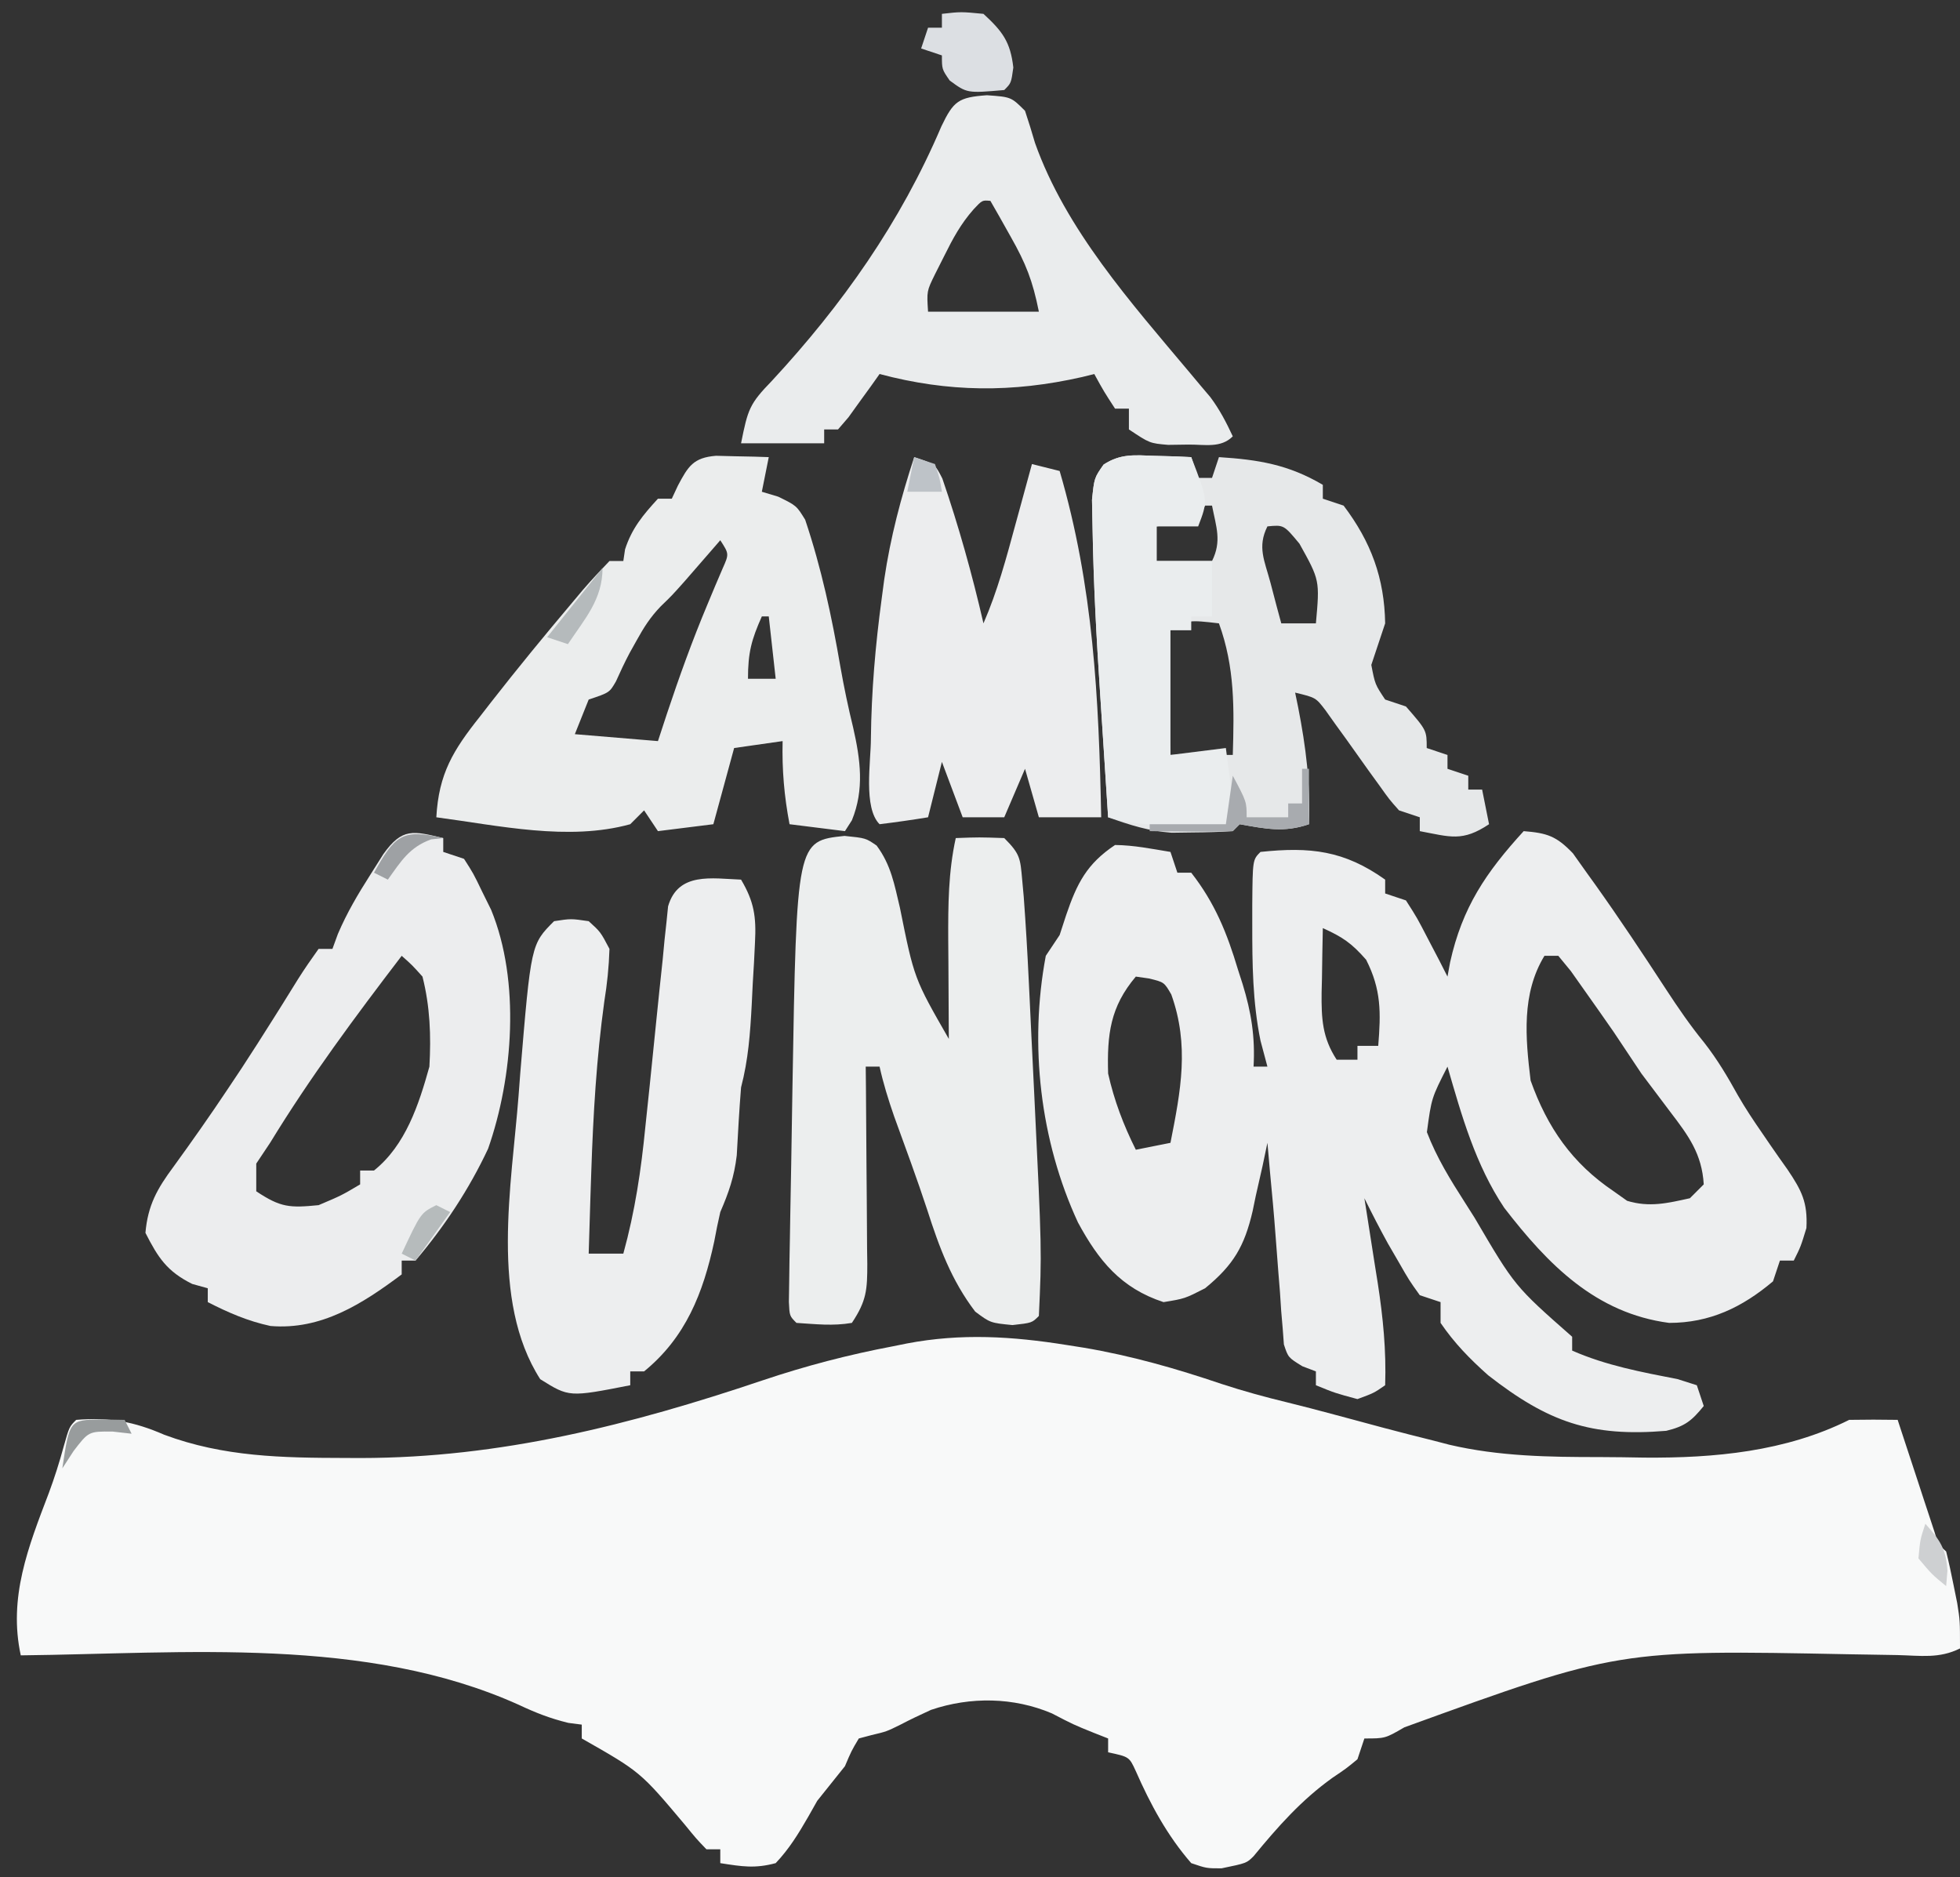
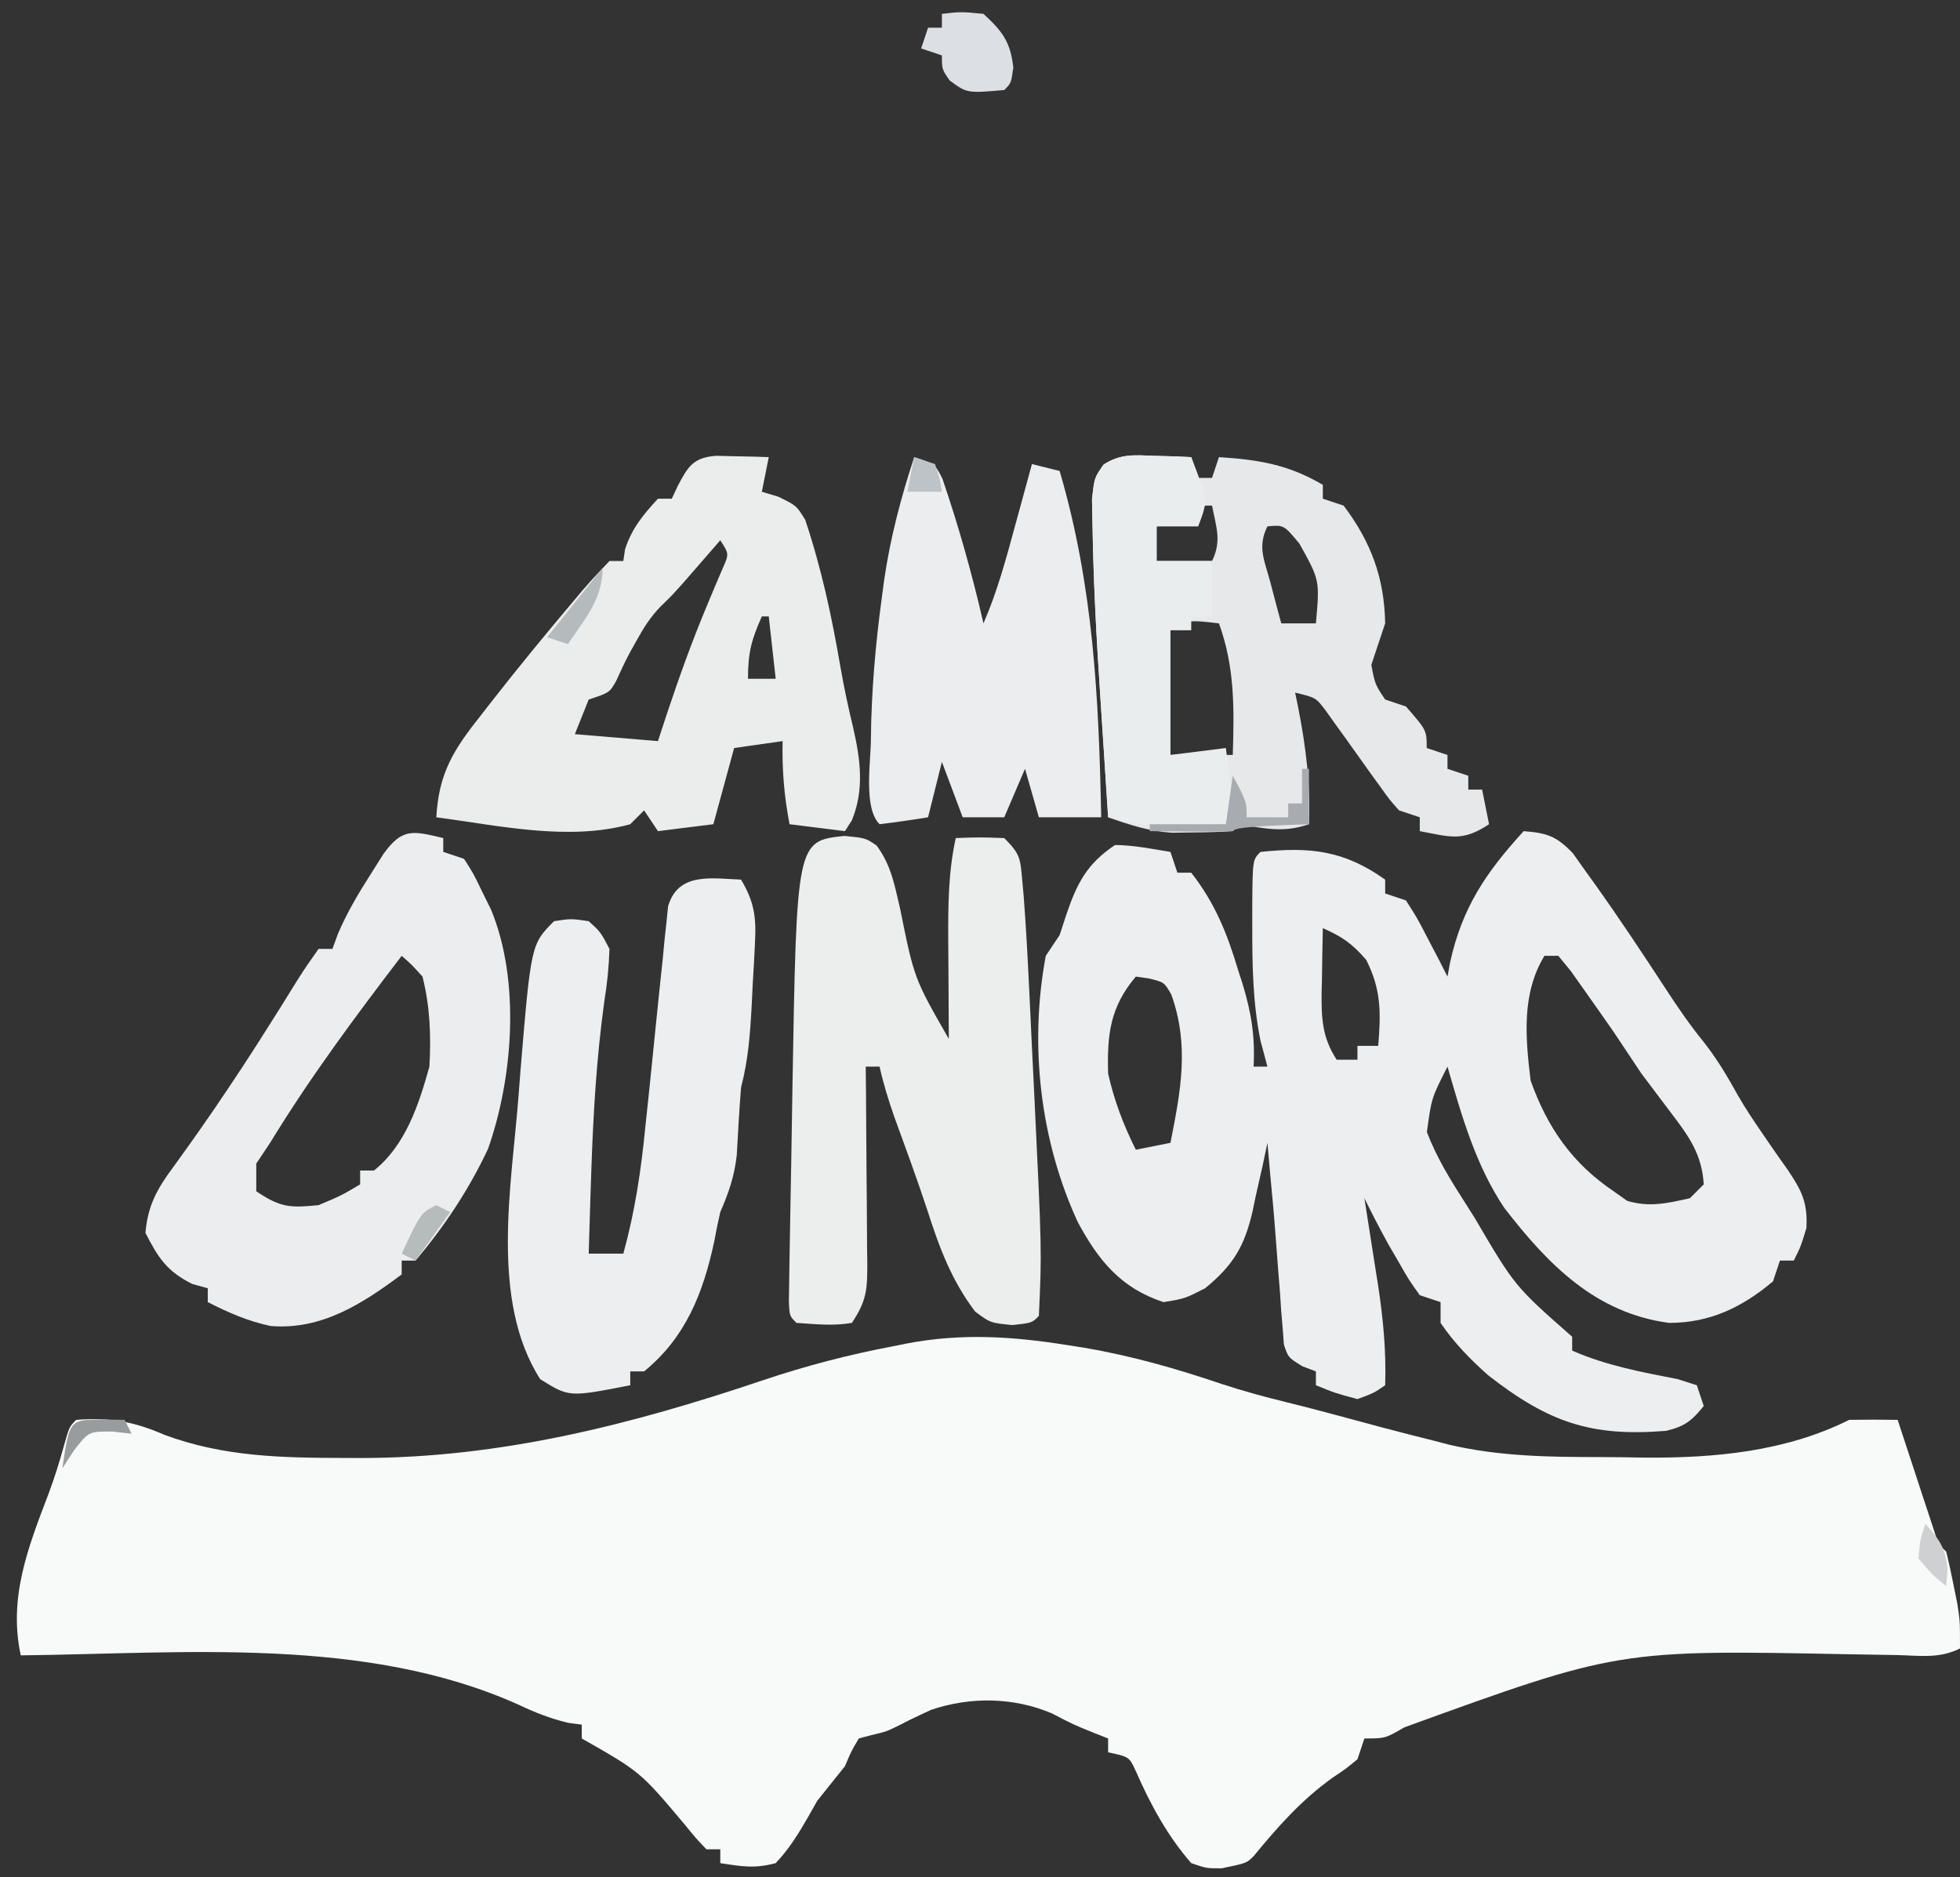
<svg xmlns="http://www.w3.org/2000/svg" version="1.1" width="283" height="271">
  <rect width="100%" height="100%" fill="#333333" stroke="none" />
  <path d="M0 0 C1.231 0.194 1.231 0.194 2.488 0.392 C9.346 1.552 15.807 3.399 22.387 5.629 C25.534 6.66 28.673 7.519 31.891 8.297 C34.131 8.845 36.358 9.433 38.586 10.031 C39.372 10.241 40.159 10.451 40.969 10.668 C42.566 11.096 44.162 11.525 45.758 11.957 C48.167 12.599 50.581 13.211 53 13.812 C53.746 14.007 54.492 14.201 55.26 14.401 C62.468 16.085 69.667 16.185 77.03 16.183 C79.167 16.187 81.302 16.224 83.439 16.262 C93.517 16.342 103.825 15.4 113 10.812 C115.333 10.772 117.667 10.769 120 10.812 C120.177 11.353 120.353 11.893 120.535 12.449 C121.333 14.884 122.135 17.317 122.938 19.75 C123.215 20.6 123.493 21.45 123.779 22.326 C124.047 23.135 124.314 23.944 124.59 24.777 C124.836 25.526 125.082 26.275 125.336 27.047 C125.861 28.811 125.861 28.811 127 29.812 C127.398 31.406 127.744 33.013 128.062 34.625 C128.239 35.498 128.416 36.37 128.598 37.27 C129 39.812 129 39.812 129 43.812 C125.996 45.315 123.296 44.848 119.949 44.77 C118.465 44.743 116.98 44.719 115.495 44.695 C114.711 44.683 113.927 44.67 113.12 44.657 C79.661 44.002 79.661 44.002 48.773 55.203 C46 56.812 46 56.812 43 56.812 C42.67 57.803 42.34 58.792 42 59.812 C40.398 61.137 40.398 61.137 38.375 62.5 C33.871 65.73 30.506 69.554 27 73.812 C26 74.812 26 74.812 22.375 75.562 C20.203 75.562 20.203 75.562 18 74.812 C14.555 70.86 12.094 66.306 9.992 61.516 C9.046 59.461 9.046 59.461 6 58.812 C6 58.153 6 57.492 6 56.812 C5.319 56.544 4.639 56.276 3.938 56 C1 54.812 1 54.812 -2.125 53.188 C-7.667 50.838 -13.885 50.76 -19.566 52.68 C-21.072 53.359 -22.562 54.076 -24.027 54.84 C-26 55.812 -26 55.812 -28.191 56.332 C-29.087 56.57 -29.087 56.57 -30 56.812 C-31.067 58.612 -31.067 58.612 -32 60.812 C-33.333 62.479 -34.667 64.146 -36 65.812 C-36.433 66.578 -36.866 67.344 -37.312 68.133 C-38.736 70.601 -40.042 72.739 -42 74.812 C-45.011 75.617 -46.853 75.301 -50 74.812 C-50 74.153 -50 73.493 -50 72.812 C-50.66 72.812 -51.32 72.812 -52 72.812 C-53.445 71.309 -53.445 71.309 -55.125 69.25 C-61.537 61.626 -61.537 61.626 -70 56.812 C-70 56.153 -70 55.492 -70 54.812 C-70.639 54.73 -71.279 54.648 -71.938 54.562 C-74.614 53.907 -76.653 53.1 -79.125 51.938 C-101.196 42.016 -127.354 44.552 -151 44.812 C-152.814 36.468 -149.929 29.179 -146.949 21.371 C-146.127 19.156 -145.432 16.966 -144.812 14.688 C-144 11.812 -144 11.812 -143 10.812 C-138.154 10.417 -134.656 11.059 -130.285 12.961 C-121.701 16.16 -113.246 16.293 -104.188 16.312 C-103.066 16.317 -103.066 16.317 -101.921 16.321 C-81.732 16.305 -62.949 11.528 -43.891 5.109 C-37.697 3.025 -31.484 1.401 -25.062 0.188 C-24.066 -0.014 -24.066 -0.014 -23.049 -0.219 C-15.19 -1.713 -7.844 -1.249 0 0 Z " fill="#F8F9F9" transform="translate(154,194.188)" />
  <path d="M0 0 C3.384 0.272 4.719 0.707 7.105 3.195 C8.136 4.646 8.136 4.646 9.188 6.125 C9.753 6.911 9.753 6.911 10.331 7.713 C13.861 12.666 17.227 17.74 20.55 22.834 C22.292 25.499 24.027 28.033 26.043 30.504 C27.956 32.944 29.448 35.465 30.947 38.175 C32.017 40.029 33.176 41.776 34.395 43.535 C34.792 44.117 35.19 44.699 35.6 45.299 C36.416 46.486 37.245 47.666 38.084 48.838 C40.138 51.887 41.022 53.59 40.824 57.309 C40 60 40 60 39 62 C38.34 62 37.68 62 37 62 C36.67 62.99 36.34 63.98 36 65 C31.547 68.758 26.874 71 21 71 C10.386 69.599 3.502 62.562 -2.812 54.375 C-6.965 48.156 -8.94 41.12 -11 34 C-13.312 38.534 -13.312 38.534 -13.973 43.457 C-12.558 47.155 -10.57 50.362 -8.438 53.688 C-7.991 54.391 -7.545 55.095 -7.086 55.821 C-1.284 65.709 -1.284 65.709 7 73 C7 73.66 7 74.32 7 75 C11.941 77.164 16.963 78.087 22.234 79.121 C23.603 79.556 23.603 79.556 25 80 C25.33 80.99 25.66 81.98 26 83 C24.274 85.127 23.282 85.932 20.582 86.582 C9.718 87.486 3.551 85.33 -5.125 78.562 C-7.796 76.182 -9.982 73.95 -12 71 C-12 70.01 -12 69.02 -12 68 C-12.99 67.67 -13.98 67.34 -15 67 C-16.535 64.855 -16.535 64.855 -18.062 62.188 C-18.569 61.315 -19.076 60.442 -19.598 59.543 C-20.788 57.384 -21.906 55.208 -23 53 C-22.909 53.569 -22.818 54.138 -22.725 54.725 C-22.311 57.337 -21.905 59.949 -21.5 62.562 C-21.357 63.458 -21.214 64.353 -21.066 65.275 C-20.301 70.25 -19.834 74.967 -20 80 C-21.625 81.125 -21.625 81.125 -24 82 C-27.25 81.125 -27.25 81.125 -30 80 C-30 79.34 -30 78.68 -30 78 C-30.965 77.634 -30.965 77.634 -31.95 77.261 C-34 76 -34 76 -34.622 74.112 C-34.678 73.354 -34.735 72.597 -34.793 71.816 C-34.901 70.555 -34.901 70.555 -35.012 69.269 C-35.07 68.376 -35.128 67.483 -35.188 66.562 C-35.261 65.66 -35.334 64.758 -35.41 63.829 C-35.554 62.037 -35.692 60.245 -35.821 58.452 C-36.045 55.38 -36.332 52.316 -36.625 49.25 C-36.751 47.833 -36.877 46.417 -37 45 C-37.231 46.097 -37.461 47.194 -37.699 48.324 C-38.028 49.779 -38.357 51.233 -38.688 52.688 C-38.836 53.409 -38.985 54.13 -39.139 54.873 C-40.31 59.902 -41.879 62.634 -46 66 C-48.938 67.5 -48.938 67.5 -52 68 C-58.155 65.99 -61.381 61.991 -64.352 56.504 C-69.829 44.699 -71.411 30.814 -69 18 C-68.34 17.01 -67.68 16.02 -67 15 C-66.691 14.051 -66.381 13.102 -66.062 12.125 C-64.5 7.529 -63.072 4.715 -59 2 C-56.26 2.031 -53.716 2.555 -51 3 C-50.67 3.99 -50.34 4.98 -50 6 C-49.34 6 -48.68 6 -48 6 C-44.581 10.377 -42.83 14.715 -41.25 20 C-41.03 20.686 -40.809 21.372 -40.582 22.078 C-39.327 26.163 -38.76 29.733 -39 34 C-38.34 34 -37.68 34 -37 34 C-37.33 32.763 -37.66 31.525 -38 30.25 C-39.144 24.643 -39.192 19.136 -39.188 13.438 C-39.188 12.532 -39.189 11.627 -39.189 10.694 C-39.135 4.135 -39.135 4.135 -38 3 C-30.802 2.24 -25.916 2.793 -20 7 C-20 7.66 -20 8.32 -20 9 C-19.01 9.33 -18.02 9.66 -17 10 C-15.395 12.504 -15.395 12.504 -13.812 15.562 C-13.283 16.574 -12.753 17.586 -12.207 18.629 C-11.809 19.411 -11.41 20.194 -11 21 C-10.814 19.983 -10.814 19.983 -10.625 18.945 C-8.864 10.998 -5.451 5.969 0 0 Z M-29 14 C-29.054 16.417 -29.094 18.833 -29.125 21.25 C-29.142 21.932 -29.159 22.614 -29.176 23.316 C-29.212 27.061 -29.079 29.824 -27 33 C-26.01 33 -25.02 33 -24 33 C-24 32.34 -24 31.68 -24 31 C-23.01 31 -22.02 31 -21 31 C-20.618 26.23 -20.539 22.905 -22.75 18.562 C-24.873 16.144 -26.158 15.284 -29 14 Z M3 18 C-0.335 23.473 0.256 29.843 1 36 C3.421 42.813 7.017 47.968 13 52 C13.959 52.681 13.959 52.681 14.938 53.375 C18.151 54.349 20.771 53.718 24 53 C24.66 52.34 25.32 51.68 26 51 C25.737 46.603 23.812 43.995 21.188 40.562 C20.095 39.11 20.095 39.11 18.98 37.629 C18.327 36.761 17.673 35.894 17 35 C15.667 33 14.333 31 13 29 C11.636 27.034 10.26 25.076 8.875 23.125 C8.192 22.158 7.509 21.191 6.805 20.195 C5.911 19.109 5.911 19.109 5 18 C4.34 18 3.68 18 3 18 Z M-56 21 C-59.706 25.377 -60.164 29.367 -60 35 C-59.13 38.887 -57.778 42.444 -56 46 C-54.35 45.67 -52.7 45.34 -51 45 C-49.509 37.46 -48.243 30.937 -50.883 23.574 C-51.912 21.801 -51.912 21.801 -54.117 21.27 C-54.739 21.181 -55.36 21.092 -56 21 Z M-11 28 C-10 32 -10 32 -10 32 Z " fill="#EDEEEF" transform="translate(220,120)" />
  <path d="M0 0 C3.062 0.312 3.062 0.312 4.633 1.391 C6.711 4.184 7.2 7 8 10.375 C10.058 20.595 10.058 20.595 15.062 29.312 C15.055 28.315 15.055 28.315 15.047 27.296 C15.026 24.26 15.013 21.224 15 18.188 C14.992 17.141 14.983 16.094 14.975 15.016 C14.959 10.003 14.981 5.236 16.062 0.312 C19.438 0.188 19.438 0.188 23.062 0.312 C25.364 2.614 25.376 3.221 25.654 6.344 C25.728 7.151 25.801 7.959 25.877 8.791 C26.172 12.798 26.409 16.803 26.598 20.816 C26.641 21.698 26.684 22.58 26.728 23.488 C26.818 25.344 26.906 27.2 26.992 29.057 C27.124 31.844 27.262 34.63 27.4 37.416 C28.492 59.961 28.492 59.961 28.062 69.312 C27.062 70.312 27.062 70.312 24.25 70.625 C21.062 70.312 21.062 70.312 18.875 68.688 C15.441 64.188 13.659 59.347 11.953 54.02 C10.453 49.46 8.786 44.96 7.148 40.449 C6.324 38.069 5.608 35.767 5.062 33.312 C4.402 33.312 3.743 33.312 3.062 33.312 C3.073 34.327 3.083 35.341 3.094 36.386 C3.13 40.149 3.153 43.911 3.172 47.674 C3.182 49.303 3.196 50.931 3.213 52.56 C3.238 54.901 3.249 57.241 3.258 59.582 C3.268 60.31 3.278 61.038 3.289 61.789 C3.29 65.525 3.191 67.119 1.062 70.312 C-1.68 70.784 -4.133 70.491 -6.938 70.312 C-7.938 69.312 -7.938 69.312 -8.033 67.274 C-8.019 66.377 -8.005 65.48 -7.991 64.556 C-7.977 63.54 -7.964 62.524 -7.95 61.478 C-7.929 60.367 -7.908 59.257 -7.887 58.113 C-7.868 56.972 -7.849 55.83 -7.83 54.653 C-7.788 52.223 -7.743 49.792 -7.696 47.362 C-7.626 43.686 -7.571 40.01 -7.518 36.334 C-6.913 0.735 -6.913 0.735 0 0 Z " fill="#ECEEEE" transform="translate(121.938,120.688)" />
  <path d="M0 0 C0.905 0.023 1.81 0.046 2.742 0.07 C3.652 0.088 4.562 0.106 5.5 0.125 C6.199 0.148 6.897 0.171 7.617 0.195 C7.287 1.845 6.957 3.495 6.617 5.195 C7.789 5.547 7.789 5.547 8.984 5.906 C11.617 7.195 11.617 7.195 12.875 9.234 C15.22 16.226 16.713 23.198 17.957 30.449 C18.481 33.424 19.088 36.326 19.805 39.258 C20.847 43.847 21.444 48.179 19.617 52.633 C19.287 53.148 18.957 53.664 18.617 54.195 C15.977 53.865 13.337 53.535 10.617 53.195 C9.843 49.132 9.519 45.331 9.617 41.195 C6.152 41.69 6.152 41.69 2.617 42.195 C1.627 45.825 0.637 49.455 -0.383 53.195 C-3.023 53.525 -5.663 53.855 -8.383 54.195 C-9.043 53.205 -9.703 52.215 -10.383 51.195 C-11.043 51.855 -11.703 52.515 -12.383 53.195 C-21.312 55.667 -31.387 53.381 -40.383 52.195 C-40.033 45.89 -37.953 42.51 -34.07 37.633 C-33.541 36.949 -33.011 36.265 -32.465 35.561 C-28.66 30.694 -24.742 25.917 -20.758 21.195 C-20.25 20.59 -19.741 19.985 -19.218 19.361 C-17.985 17.932 -16.689 16.557 -15.383 15.195 C-14.723 15.195 -14.063 15.195 -13.383 15.195 C-13.3 14.638 -13.218 14.082 -13.133 13.508 C-12.144 10.459 -10.535 8.543 -8.383 6.195 C-7.723 6.195 -7.063 6.195 -6.383 6.195 C-5.95 5.267 -5.95 5.267 -5.508 4.32 C-4.015 1.501 -3.272 0.268 0 0 Z M4.617 6.195 C4.617 9.195 4.617 9.195 4.617 9.195 Z M1.617 10.195 C2.617 12.195 2.617 12.195 2.617 12.195 Z M0.617 12.195 C0.147 12.738 -0.324 13.281 -0.809 13.84 C-1.431 14.555 -2.054 15.271 -2.695 16.008 C-3.31 16.716 -3.925 17.423 -4.559 18.152 C-6.383 20.195 -6.383 20.195 -7.984 21.742 C-9.464 23.28 -10.419 24.766 -11.445 26.633 C-11.786 27.243 -12.126 27.852 -12.477 28.48 C-13.184 29.818 -13.827 31.189 -14.445 32.57 C-15.383 34.195 -15.383 34.195 -18.383 35.195 C-19.373 37.67 -19.373 37.67 -20.383 40.195 C-16.423 40.525 -12.463 40.855 -8.383 41.195 C-7.95 39.875 -7.517 38.555 -7.07 37.195 C-5.305 31.908 -3.427 26.684 -1.27 21.543 C-0.894 20.644 -0.519 19.746 -0.133 18.82 C0.223 17.988 0.579 17.155 0.945 16.297 C1.895 14.169 1.895 14.169 0.617 12.195 Z M6.617 23.195 C5.119 26.566 4.617 28.4 4.617 32.195 C5.937 32.195 7.257 32.195 8.617 32.195 C8.287 29.225 7.957 26.255 7.617 23.195 C7.287 23.195 6.957 23.195 6.617 23.195 Z " fill="#EBEDED" transform="translate(103.383,65.805)" />
  <path d="M0 0 C0.994 0.027 1.988 0.054 3.012 0.082 C4.151 0.134 4.151 0.134 5.312 0.188 C5.643 1.177 5.973 2.167 6.312 3.188 C6.973 3.188 7.633 3.188 8.312 3.188 C8.643 2.197 8.973 1.208 9.312 0.188 C14.977 0.553 19.32 1.243 24.312 4.188 C24.312 4.848 24.312 5.508 24.312 6.188 C25.302 6.518 26.293 6.848 27.312 7.188 C31.275 12.421 33.206 17.669 33.312 24.188 C32.646 26.188 31.979 28.188 31.312 30.188 C31.853 32.999 31.853 32.999 33.312 35.188 C34.303 35.517 35.292 35.847 36.312 36.188 C39.312 39.632 39.312 39.632 39.312 42.188 C40.303 42.517 41.292 42.847 42.312 43.188 C42.312 43.847 42.312 44.508 42.312 45.188 C43.303 45.517 44.292 45.847 45.312 46.188 C45.312 46.847 45.312 47.508 45.312 48.188 C45.972 48.188 46.633 48.188 47.312 48.188 C47.807 50.663 47.807 50.663 48.312 53.188 C44.462 55.754 42.727 55.02 38.312 54.188 C38.312 53.528 38.312 52.867 38.312 52.188 C37.322 51.858 36.333 51.528 35.312 51.188 C33.918 49.621 33.918 49.621 32.5 47.625 C31.982 46.911 31.464 46.197 30.93 45.461 C29.312 43.188 29.312 43.188 27.695 40.914 C27.177 40.2 26.659 39.486 26.125 38.75 C25.657 38.091 25.189 37.433 24.707 36.754 C23.294 34.904 23.294 34.904 20.312 34.188 C20.529 35.239 20.529 35.239 20.75 36.312 C21.873 42.055 22.533 47.34 22.312 53.188 C18.721 54.431 15.997 53.843 12.312 53.188 C11.982 53.517 11.652 53.847 11.312 54.188 C9.42 54.314 7.522 54.363 5.625 54.375 C4.59 54.389 3.555 54.403 2.488 54.418 C-0.869 54.174 -3.526 53.3 -6.688 52.188 C-6.979 47.781 -7.263 43.374 -7.542 38.967 C-7.637 37.476 -7.734 35.985 -7.833 34.494 C-8.367 26.429 -8.803 18.363 -8.938 10.281 C-8.963 8.989 -8.989 7.697 -9.016 6.365 C-8.688 3.188 -8.688 3.188 -7.341 1.262 C-4.885 -0.334 -2.89 -0.102 0 0 Z M7.312 7.188 C6.982 7.848 6.652 8.508 6.312 9.188 C3.25 9.812 3.25 9.812 0.312 10.188 C0.312 11.838 0.312 13.488 0.312 15.188 C2.953 15.188 5.593 15.188 8.312 15.188 C9.743 12.326 8.912 10.254 8.312 7.188 C7.982 7.188 7.652 7.188 7.312 7.188 Z M16.312 10.188 C14.819 13.174 15.906 15.139 16.75 18.312 C17.037 19.408 17.325 20.504 17.621 21.633 C17.849 22.476 18.077 23.319 18.312 24.188 C19.962 24.188 21.613 24.188 23.312 24.188 C23.872 17.96 23.872 17.96 20.938 12.688 C18.675 9.958 18.675 9.958 16.312 10.188 Z M8.312 15.188 C9.312 17.188 9.312 17.188 9.312 17.188 Z M1.312 25.188 C1.268 27.039 1.268 27.039 1.434 29.223 C1.482 30.032 1.53 30.84 1.58 31.674 C1.636 32.524 1.692 33.374 1.75 34.25 C1.802 35.104 1.854 35.958 1.908 36.838 C2.038 38.955 2.175 41.071 2.312 43.188 C5.282 43.188 8.252 43.188 11.312 43.188 C11.511 36.482 11.621 30.536 9.312 24.188 C4.989 23.684 4.989 23.684 1.312 25.188 Z " fill="#E6E8E9" transform="translate(166.688,65.812)" />
  <path d="M0 0 C0 0.66 0 1.32 0 2 C0.99 2.33 1.98 2.66 3 3 C4.352 5.109 4.352 5.109 5.625 7.75 C6.263 9.042 6.263 9.042 6.914 10.359 C11.147 20.653 10.093 34.524 6.48 44.84 C3.738 50.693 0.179 56.071 -4 61 C-4.66 61 -5.32 61 -6 61 C-6 61.66 -6 62.32 -6 63 C-11.722 67.279 -17.624 71.061 -24.953 70.445 C-28.246 69.729 -30.999 68.532 -34 67 C-34 66.34 -34 65.68 -34 65 C-34.742 64.794 -35.485 64.588 -36.25 64.375 C-39.897 62.552 -41.162 60.605 -43 57 C-42.658 53.013 -41.296 50.613 -38.938 47.438 C-36.263 43.75 -33.651 40.041 -31.125 36.25 C-30.465 35.26 -29.805 34.27 -29.125 33.25 C-27.58 30.887 -26.061 28.517 -24.562 26.125 C-24.156 25.48 -23.75 24.835 -23.332 24.171 C-22.538 22.907 -21.75 21.64 -20.969 20.368 C-20.032 18.878 -19.022 17.434 -18 16 C-17.34 16 -16.68 16 -16 16 C-15.742 15.294 -15.484 14.587 -15.219 13.859 C-13.901 10.768 -12.307 8.082 -10.5 5.25 C-9.892 4.286 -9.283 3.322 -8.656 2.328 C-5.912 -1.53 -4.337 -1.027 0 0 Z M-6 17 C-12.719 25.793 -19.229 34.548 -25 44 C-25.66 44.99 -26.32 45.98 -27 47 C-27 48.32 -27 49.64 -27 51 C-23.471 53.353 -22.157 53.408 -18 53 C-14.699 51.601 -14.699 51.601 -12 50 C-12 49.34 -12 48.68 -12 48 C-11.34 48 -10.68 48 -10 48 C-5.426 44.336 -3.526 38.471 -2 33 C-1.747 28.547 -1.903 24.333 -3 20 C-4.486 18.344 -4.486 18.344 -6 17 Z " fill="#ECEDEE" transform="translate(64,121)" />
  <path d="M0 0 C1.894 3.192 2.205 5.378 2.012 9.062 C1.941 10.505 1.941 10.505 1.869 11.977 C1.809 12.974 1.749 13.972 1.688 15 C1.639 15.998 1.591 16.995 1.541 18.023 C1.322 22.161 1.051 25.987 0 30 C-0.263 33.268 -0.443 36.535 -0.621 39.809 C-0.99 42.917 -1.766 45.149 -3 48 C-3.324 49.41 -3.617 50.827 -3.875 52.25 C-5.478 59.707 -7.998 66.104 -14 71 C-14.66 71 -15.32 71 -16 71 C-16 71.66 -16 72.32 -16 73 C-24.829 74.732 -24.829 74.732 -29 72.125 C-36.302 60.716 -33.109 44.038 -32.125 31.188 C-32.047 30.15 -31.968 29.113 -31.888 28.045 C-30.331 9.331 -30.331 9.331 -27 6 C-24.562 5.625 -24.562 5.625 -22 6 C-20.293 7.547 -20.293 7.547 -19 10 C-19.085 12.659 -19.33 15.017 -19.75 17.625 C-20.876 25.786 -21.348 33.893 -21.625 42.125 C-21.665 43.294 -21.704 44.462 -21.745 45.667 C-21.835 48.444 -21.921 51.222 -22 54 C-20.35 54 -18.7 54 -17 54 C-15.314 47.893 -14.433 41.962 -13.816 35.664 C-13.609 33.694 -13.401 31.724 -13.193 29.754 C-12.874 26.673 -12.559 23.592 -12.253 20.51 C-11.953 17.518 -11.636 14.529 -11.316 11.539 C-11.229 10.612 -11.141 9.685 -11.051 8.73 C-10.957 7.875 -10.864 7.02 -10.768 6.139 C-10.692 5.386 -10.616 4.633 -10.537 3.857 C-9.091 -1.144 -4.194 -0.158 0 0 Z " fill="#EDEEEF" transform="translate(107,127)" />
-   <path d="M0 0 C3.5 0.25 3.5 0.25 5.5 2.25 C6.013 3.781 6.486 5.325 6.938 6.875 C11.375 19.389 20.83 29.977 29.26 40.022 C29.784 40.649 30.308 41.276 30.848 41.922 C31.312 42.469 31.776 43.017 32.254 43.581 C33.599 45.382 34.553 47.216 35.5 49.25 C33.77 50.98 31.475 50.422 29.125 50.438 C28.148 50.452 27.171 50.466 26.164 50.48 C23.5 50.25 23.5 50.25 20.5 48.25 C20.5 47.26 20.5 46.27 20.5 45.25 C19.84 45.25 19.18 45.25 18.5 45.25 C16.875 42.75 16.875 42.75 15.5 40.25 C14.917 40.394 14.335 40.539 13.734 40.688 C3.688 42.962 -5.551 42.903 -15.5 40.25 C-15.91 40.828 -16.32 41.405 -16.742 42 C-17.281 42.742 -17.82 43.485 -18.375 44.25 C-18.909 44.992 -19.442 45.735 -19.992 46.5 C-20.49 47.078 -20.987 47.655 -21.5 48.25 C-22.16 48.25 -22.82 48.25 -23.5 48.25 C-23.5 48.91 -23.5 49.57 -23.5 50.25 C-27.46 50.25 -31.42 50.25 -35.5 50.25 C-34.514 45.319 -34.283 44.568 -31.062 41.25 C-20.857 30.238 -12.481 18.353 -6.578 4.5 C-4.83 0.851 -4.125 0.295 0 0 Z M-1.895 16.438 C-3.781 18.567 -4.925 20.703 -6.188 23.25 C-6.624 24.116 -7.061 24.983 -7.512 25.875 C-8.692 28.283 -8.692 28.283 -8.5 31.25 C-3.22 31.25 2.06 31.25 7.5 31.25 C6.606 26.781 5.628 24.305 3.438 20.438 C2.89 19.462 2.342 18.486 1.777 17.48 C1.356 16.744 0.934 16.008 0.5 15.25 C-0.678 15.142 -0.678 15.142 -1.895 16.438 Z " fill="#EAECED" transform="translate(142.5,13.75)" />
  <path d="M0 0 C3 1 3 1 4.062 3.082 C6.429 9.976 8.364 16.897 10 24 C12.023 19.358 13.301 14.562 14.625 9.688 C14.854 8.852 15.084 8.016 15.32 7.154 C15.883 5.104 16.442 3.052 17 1 C18.32 1.33 19.64 1.66 21 2 C25.874 18.627 26.657 34.733 27 52 C24.03 52 21.06 52 18 52 C17.01 48.535 17.01 48.535 16 45 C15.01 47.31 14.02 49.62 13 52 C11.02 52 9.04 52 7 52 C6.01 49.36 5.02 46.72 4 44 C3.34 46.64 2.68 49.28 2 52 C-0.326 52.381 -2.661 52.713 -5 53 C-7.377 50.623 -6.249 43.958 -6.253 40.629 C-6.179 33.808 -5.601 27.133 -4.688 20.375 C-4.57 19.489 -4.452 18.602 -4.331 17.689 C-3.437 11.597 -1.915 5.848 0 0 Z " fill="#ECEDEE" transform="translate(132,66)" />
  <path d="M0 0 C0.994 0.027 1.988 0.054 3.012 0.082 C4.151 0.134 4.151 0.134 5.312 0.188 C7.741 6.473 7.741 6.473 6.312 10.188 C4.332 10.188 2.353 10.188 0.312 10.188 C0.312 11.838 0.312 13.488 0.312 15.188 C2.953 15.188 5.593 15.188 8.312 15.188 C8.312 17.828 8.312 20.468 8.312 23.188 C7.322 23.188 6.332 23.188 5.312 23.188 C5.312 23.848 5.312 24.508 5.312 25.188 C4.322 25.188 3.333 25.188 2.312 25.188 C2.312 31.128 2.312 37.068 2.312 43.188 C4.952 42.858 7.593 42.528 10.312 42.188 C10.507 43.645 10.693 45.103 10.875 46.562 C10.979 47.375 11.084 48.187 11.191 49.023 C11.312 51.188 11.312 51.188 10.312 53.188 C8.229 53.215 6.146 53.234 4.062 53.25 C2.322 53.267 2.322 53.267 0.547 53.285 C-2.13 53.204 -4.143 52.886 -6.688 52.188 C-6.979 47.781 -7.263 43.374 -7.542 38.967 C-7.637 37.476 -7.734 35.985 -7.833 34.494 C-8.367 26.429 -8.803 18.363 -8.938 10.281 C-8.963 8.989 -8.989 7.697 -9.016 6.365 C-8.688 3.188 -8.688 3.188 -7.341 1.262 C-4.885 -0.334 -2.89 -0.102 0 0 Z " fill="#EAEDEE" transform="translate(166.688,65.812)" />
  <path d="M0 0 C2.75 -0.312 2.75 -0.312 6 0 C8.74 2.523 9.889 4.027 10.312 7.75 C10 10 10 10 9 11 C3.636 11.466 3.636 11.466 1.125 9.625 C0 8 0 8 0 6 C-0.99 5.67 -1.98 5.34 -3 5 C-2.67 4.01 -2.34 3.02 -2 2 C-1.34 2 -0.68 2 0 2 C0 1.34 0 0.68 0 0 Z " fill="#DCDFE3" transform="translate(136,2)" />
-   <path d="M0 0 C0.33 0 0.66 0 1 0 C1 2.64 1 5.28 1 8 C-2.591 9.243 -5.315 8.655 -9 8 C-9.33 8.33 -9.66 8.66 -10 9 C-12.02 9.072 -14.042 9.084 -16.062 9.062 C-17.167 9.053 -18.272 9.044 -19.41 9.035 C-20.692 9.018 -20.692 9.018 -22 9 C-22 8.67 -22 8.34 -22 8 C-18.37 8 -14.74 8 -11 8 C-10.67 5.69 -10.34 3.38 -10 1 C-8 4.75 -8 4.75 -8 7 C-6.02 7 -4.04 7 -2 7 C-2 6.34 -2 5.68 -2 5 C-1.34 5 -0.68 5 0 5 C0 3.35 0 1.7 0 0 Z " fill="#A8ABAF" transform="translate(188,111)" />
+   <path d="M0 0 C0.33 0 0.66 0 1 0 C1 2.64 1 5.28 1 8 C-9.33 8.33 -9.66 8.66 -10 9 C-12.02 9.072 -14.042 9.084 -16.062 9.062 C-17.167 9.053 -18.272 9.044 -19.41 9.035 C-20.692 9.018 -20.692 9.018 -22 9 C-22 8.67 -22 8.34 -22 8 C-18.37 8 -14.74 8 -11 8 C-10.67 5.69 -10.34 3.38 -10 1 C-8 4.75 -8 4.75 -8 7 C-6.02 7 -4.04 7 -2 7 C-2 6.34 -2 5.68 -2 5 C-1.34 5 -0.68 5 0 5 C0 3.35 0 1.7 0 0 Z " fill="#A8ABAF" transform="translate(188,111)" />
  <path d="M0 0 C0 4.539 -2.534 7.3 -5 11 C-5.99 10.67 -6.98 10.34 -8 10 C-5.36 6.7 -2.72 3.4 0 0 Z " fill="#B5BABC" transform="translate(87,82)" />
-   <path d="M0 0 C-0.866 0.093 -0.866 0.093 -1.75 0.188 C-4.887 1.32 -6.092 3.342 -8 6 C-8.66 5.67 -9.32 5.34 -10 5 C-7.009 -0.302 -6.018 -1.425 0 0 Z " fill="#9EA1A4" transform="translate(64,121)" />
  <path d="M0 0 C2.097 2.36 2.969 3.546 3.188 6.75 C3.126 7.492 3.064 8.235 3 9 C0.938 7.312 0.938 7.312 -1 5 C-0.75 2.25 -0.75 2.25 0 0 Z " fill="#CED0D2" transform="translate(278,220)" />
  <path d="M0 0 C1.134 0.021 2.269 0.041 3.438 0.062 C3.768 0.723 4.098 1.383 4.438 2.062 C3.53 1.959 2.623 1.856 1.688 1.75 C-1.76 1.723 -1.76 1.723 -3.938 4.562 C-4.474 5.388 -5.01 6.213 -5.562 7.062 C-4.522 0.079 -4.522 0.079 0 0 Z " fill="#989C9D" transform="translate(14.562,204.938)" />
  <path d="M0 0 C0.66 0.33 1.32 0.66 2 1 C-0.475 4.465 -0.475 4.465 -3 8 C-3.66 7.67 -4.32 7.34 -5 7 C-2.25 1.125 -2.25 1.125 0 0 Z " fill="#B6BBBC" transform="translate(63,174)" />
  <path d="M0 0 C0.99 0.33 1.98 0.66 3 1 C3.688 3.062 3.688 3.062 4 5 C2.35 5 0.7 5 -1 5 C-0.67 3.35 -0.34 1.7 0 0 Z " fill="#BEC3C8" transform="translate(132,66)" />
</svg>